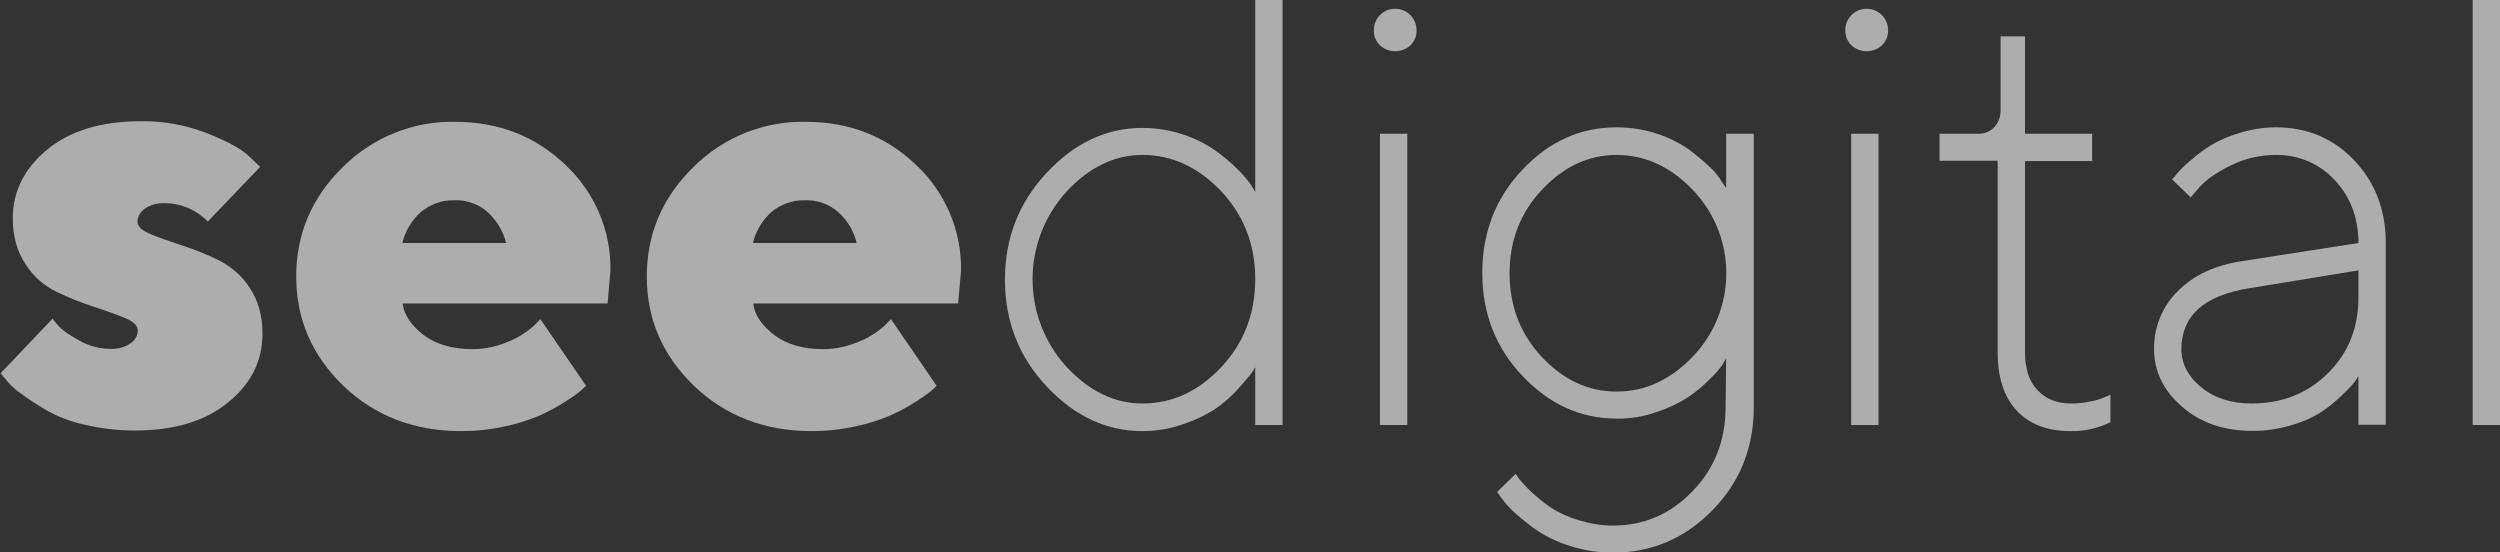
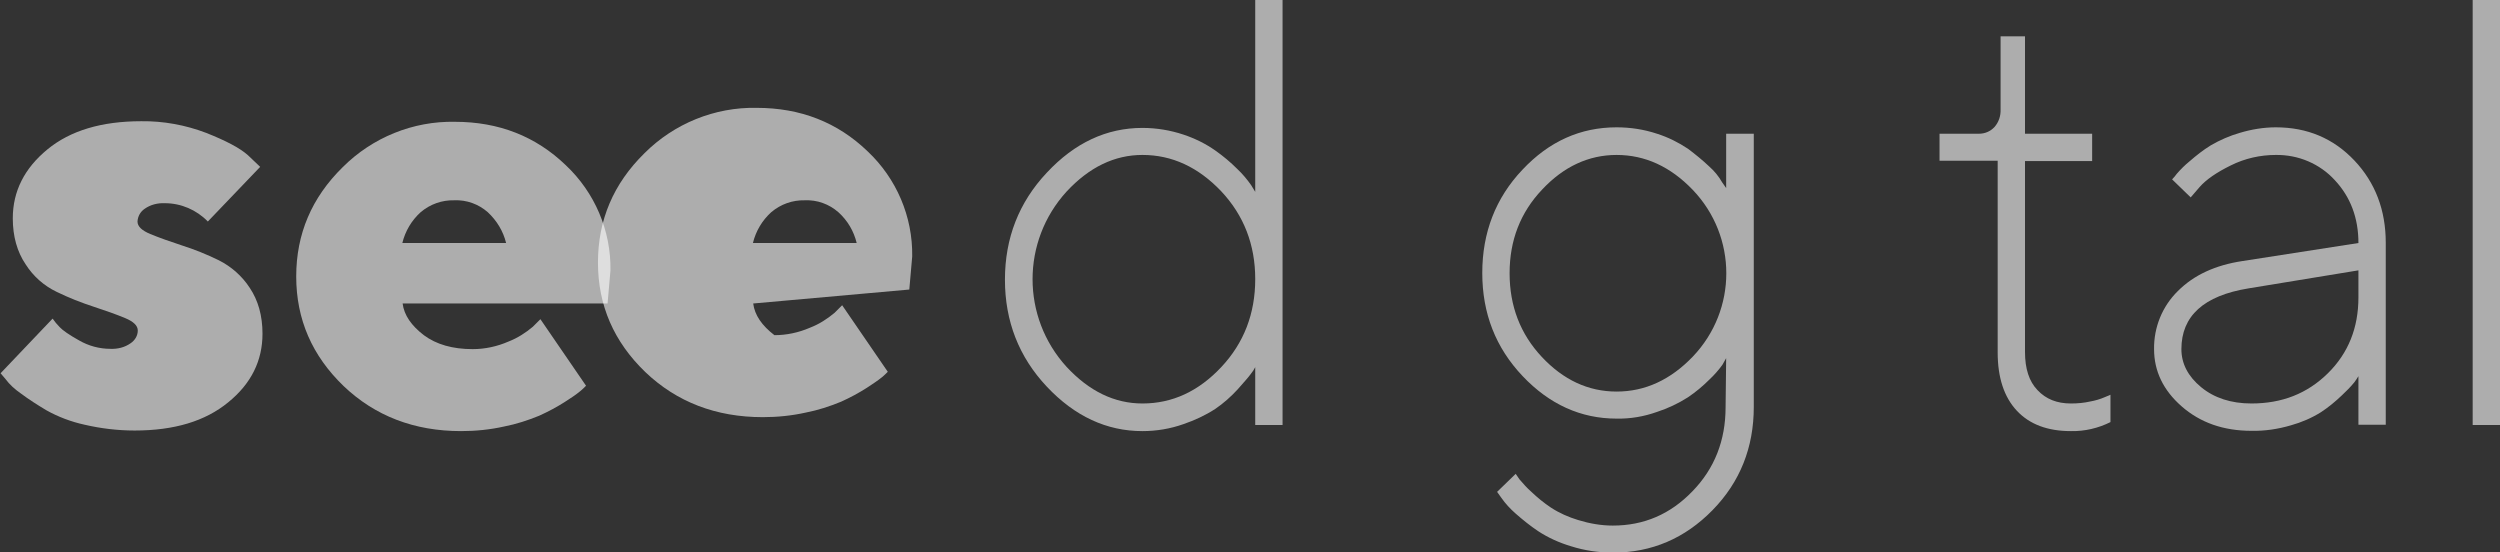
<svg xmlns="http://www.w3.org/2000/svg" id="Layer_1" x="0px" y="0px" viewBox="0 0 860 190" style="enable-background:new 0 0 860 190;" xml:space="preserve">
  <rect x="0" y="0" width="860" height="190" fill="#333333" stroke="none" />
  <style type="text/css">	.st0{opacity:0.6;fill:#FFFFFF;}</style>
  <g>
    <path id="Path_195" class="st0" d="M71.5,76.2c-3.9-4-9.2-6.3-14.8-6.3c-2.5-0.1-4.9,0.5-6.9,1.9c-1.5,1-2.4,2.6-2.5,4.4  c0,1.7,1.5,3.1,4.4,4.3c2.9,1.2,6.5,2.5,10.8,3.9c4.4,1.4,8.6,3.1,12.7,5.1c4.4,2.2,8.1,5.5,10.7,9.5c2.9,4.3,4.4,9.6,4.4,15.8  c0,9.3-3.9,17.2-11.8,23.6c-7.9,6.5-18.6,9.7-32.2,9.7c-5.8,0-11.6-0.7-17.2-2c-4.6-1-9.1-2.7-13.2-5c-3-1.8-6-3.7-8.8-5.8  c-2-1.4-3.8-3-5.2-4.9l-1.7-2l17.9-18.8c0.7,1,1.5,2,2.4,2.9c1,1.1,3.3,2.7,6.7,4.6c3.3,1.9,7,2.9,10.8,2.9  c2.5,0.1,4.9-0.5,6.9-1.9c1.5-1,2.5-2.6,2.5-4.4c0-1.7-1.5-3.1-4.4-4.3c-2.9-1.2-6.5-2.5-10.8-3.9c-4.3-1.4-8.6-3.1-12.7-5.1  c-4.4-2.1-8.1-5.4-10.7-9.5c-2.9-4.3-4.4-9.6-4.4-15.8c0-9.3,4-17.2,11.9-23.7s18.7-9.7,32.3-9.7c7.6-0.1,15.2,1.3,22.3,4  c6.8,2.7,11.6,5.2,14.4,7.7l4.2,4L71.5,76.2z" />
    <path id="Path_196" class="st0" d="M138.5,104.4c0.5,4,3,7.6,7.3,10.9c4.3,3.2,9.9,4.8,16.8,4.8c4.2,0,8.4-0.9,12.3-2.6  c3.1-1.2,5.9-3,8.4-5.1l2.6-2.6l15.7,22.9c-0.4,0.4-1,1-1.8,1.7c-1.7,1.4-3.5,2.6-5.4,3.8c-2.8,1.8-5.8,3.4-8.9,4.8  c-3.9,1.6-7.9,2.9-12,3.7c-4.9,1.1-9.9,1.6-14.9,1.6c-16.1,0-29.6-5.2-40.4-15.5c-10.8-10.4-16.3-22.9-16.3-37.7  c0-14.6,5.3-27.1,16-37.6c10.2-10.2,24.2-15.9,38.6-15.6c15.1,0,27.8,5,38.1,14.9c10,9.4,15.6,22.5,15.4,36.2l-1,11.4L138.5,104.4z   M144.7,73c-3.1,2.8-5.3,6.5-6.3,10.6h35.7c-1-4.1-3.2-7.7-6.3-10.6c-3.2-2.8-7.3-4.3-11.6-4.1C152.1,68.8,148,70.2,144.7,73" />
-     <path id="Path_197" class="st0" d="M259.1,104.4c0.5,4,3,7.6,7.3,10.9c4.3,3.2,9.9,4.8,16.8,4.8c4.2,0,8.4-0.9,12.3-2.6  c3.1-1.2,5.9-3,8.4-5.1l2.6-2.6l15.7,22.9c-0.4,0.4-1,1-1.8,1.7c-1.7,1.4-3.6,2.6-5.4,3.8c-2.8,1.8-5.8,3.4-8.9,4.8  c-3.9,1.6-7.9,2.9-12,3.7c-4.9,1.1-9.9,1.6-14.9,1.6c-16.1,0-29.6-5.2-40.4-15.5c-10.8-10.4-16.3-22.9-16.3-37.7  c0-14.6,5.3-27.1,16-37.6c10.2-10.2,24.2-15.9,38.6-15.6c15.1,0,27.8,5,38.1,14.9c10,9.4,15.6,22.5,15.4,36.2l-1,11.4L259.1,104.4z   M265.3,73c-3.1,2.8-5.3,6.5-6.3,10.6h35.7c-1-4.1-3.1-7.7-6.3-10.6c-3.2-2.8-7.3-4.3-11.6-4.1C272.7,68.8,268.6,70.2,265.3,73" />
+     <path id="Path_197" class="st0" d="M259.1,104.4c0.5,4,3,7.6,7.3,10.9c4.2,0,8.4-0.9,12.3-2.6  c3.1-1.2,5.9-3,8.4-5.1l2.6-2.6l15.7,22.9c-0.4,0.4-1,1-1.8,1.7c-1.7,1.4-3.6,2.6-5.4,3.8c-2.8,1.8-5.8,3.4-8.9,4.8  c-3.9,1.6-7.9,2.9-12,3.7c-4.9,1.1-9.9,1.6-14.9,1.6c-16.1,0-29.6-5.2-40.4-15.5c-10.8-10.4-16.3-22.9-16.3-37.7  c0-14.6,5.3-27.1,16-37.6c10.2-10.2,24.2-15.9,38.6-15.6c15.1,0,27.8,5,38.1,14.9c10,9.4,15.6,22.5,15.4,36.2l-1,11.4L259.1,104.4z   M265.3,73c-3.1,2.8-5.3,6.5-6.3,10.6h35.7c-1-4.1-3.1-7.7-6.3-10.6c-3.2-2.8-7.3-4.3-11.6-4.1C272.7,68.8,268.6,70.2,265.3,73" />
    <path id="Path_198" class="st0" d="M431.8,0h9.4v146.2h-9.4v-19.9c-0.4,0.8-0.9,1.6-1.5,2.3c-0.7,1-2.3,2.8-4.6,5.4  c-2.3,2.5-4.9,4.8-7.7,6.7c-3.4,2.2-7.1,3.9-10.9,5.2c-4.5,1.6-9.3,2.4-14.1,2.4c-12.3,0-23.3-5.1-32.9-15.3  c-9.6-10.2-14.4-22.5-14.4-36.8c0-14.3,4.8-26.6,14.4-36.8c9.6-10.3,20.6-15.4,32.9-15.4c4.8,0,9.6,0.8,14.1,2.3  c3.9,1.3,7.6,3.1,11,5.5c2.7,1.9,5.2,4,7.5,6.3c1.8,1.7,3.4,3.6,4.8,5.6l1.4,2.3V0z M420.1,65.8c-7.9-8.3-16.9-12.5-27.1-12.5  c-9.6,0-18.3,4.2-26.1,12.6c-15.6,17.1-15.6,43.2,0,60.3c7.8,8.4,16.5,12.6,26.1,12.6c10.3,0,19.3-4.2,27.1-12.5  c7.8-8.3,11.7-18.4,11.7-30.3C431.8,84.2,427.9,74.1,420.1,65.8" />
-     <path id="Path_199" class="st0" d="M474.7,5.2c2.8-2.9,7.5-2.9,10.4-0.1c1.4,1.4,2.2,3.3,2.2,5.3c0.1,1.9-0.7,3.8-2.1,5.2  c-3,2.7-7.5,2.7-10.5,0c-1.4-1.4-2.2-3.3-2.1-5.2C472.6,8.5,473.3,6.6,474.7,5.2 M474.7,46h9.4v100.2h-9.4L474.7,46z" />
    <path id="Path_200" class="st0" d="M593.8,123.2c-0.3,0.5-0.7,1.3-1.3,2.3c-1.3,1.8-2.8,3.5-4.4,5c-2.3,2.3-4.8,4.4-7.5,6.2  c-3.3,2.1-6.9,3.8-10.6,5c-4.5,1.6-9.2,2.4-13.9,2.3c-12.3,0-23.1-4.9-32.3-14.6c-9.3-9.8-13.9-21.6-13.9-35.5  c0-13.9,4.6-25.8,13.8-35.5c9.2-9.8,20-14.6,32.4-14.6c4.7,0,9.4,0.7,13.9,2.2c3.8,1.2,7.4,3,10.7,5.2c2.5,1.9,5,3.9,7.3,6.1  c1.7,1.5,3.2,3.3,4.4,5.4l1.4,2V46h9.5v94c0,13.9-4.7,25.8-14.2,35.5c-9.5,9.7-20.9,14.6-34.2,14.6c-4.9,0-9.8-0.7-14.5-2.2  c-4-1.2-7.8-2.9-11.3-5.2c-2.7-1.8-5.3-3.9-7.8-6.1c-1.8-1.6-3.4-3.3-4.8-5.3l-1.5-2.1l6.4-6.2c0.3,0.4,0.7,1,1.3,1.9  c1.3,1.5,2.6,3,4.1,4.3c2.1,2,4.3,3.8,6.7,5.4c2.9,1.9,6.1,3.3,9.4,4.3c3.9,1.2,7.9,1.9,11.9,1.9c10.7,0,19.8-3.9,27.4-11.8  c7.6-7.8,11.4-17.5,11.4-28.9L593.8,123.2z M530.4,122.8c7.4,7.9,16,11.9,25.7,11.9c9.8,0,18.5-4,26.2-12  c15.4-16.1,15.4-41.3,0-57.4c-7.7-8-16.4-12-26.2-12c-9.6,0-18.2,4-25.6,11.9c-7.5,7.9-11.2,17.5-11.2,28.8  C519.3,105.3,523,114.9,530.4,122.8" />
-     <path id="Path_201" class="st0" d="M636.9,5.2c2.8-2.9,7.5-2.9,10.4-0.1c1.4,1.4,2.2,3.3,2.2,5.3c0.1,1.9-0.7,3.8-2.1,5.2  c-3,2.7-7.5,2.7-10.5,0c-1.4-1.4-2.2-3.3-2.1-5.2C634.7,8.5,635.5,6.6,636.9,5.2 M636.8,46h9.4v100.2h-9.4V46z" />
    <path id="Path_202" class="st0" d="M688.2,12.5h8.4V46h23.1v9.4h-23.1v65.7c0,5.7,1.4,10.1,4.3,13.1c2.9,3.1,6.7,4.6,11.5,4.6  c2.3,0,4.5-0.2,6.7-0.7c1.7-0.3,3.4-0.8,5-1.5l1.9-0.8v9.4c-4.2,2.1-8.9,3.2-13.6,3.1c-8,0-14.2-2.3-18.6-7s-6.6-11.4-6.6-20.1  V55.3h-20V46h13.6c2,0,3.9-0.8,5.3-2.3c1.5-1.7,2.2-3.9,2.1-6.1V12.5z" />
    <path id="Path_203" class="st0" d="M811.3,83.6c0-8.6-2.7-15.8-8.1-21.6c-5.2-5.7-12.6-8.8-20.3-8.7c-5.4,0-10.7,1.2-15.5,3.6  c-4.9,2.4-8.5,4.9-10.7,7.4l-3.1,3.6l-6.4-6.2c0.6-0.6,1.1-1.2,1.6-1.9c1.4-1.6,2.8-3,4.4-4.3c2.3-2,4.7-3.9,7.3-5.5  c3.1-1.8,6.5-3.3,10-4.3c4-1.2,8.2-1.9,12.4-1.9c10.8,0,19.8,3.8,27,11.4c7.2,7.6,10.8,17.1,10.8,28.3v62.6h-9.4v-16.7  c-0.4,0.7-0.9,1.4-1.4,2.1c-1.3,1.6-2.8,3.1-4.3,4.5c-2.2,2.1-4.6,4.1-7.2,5.8c-3.2,2-6.7,3.5-10.3,4.5c-4.4,1.3-9,2-13.6,1.9  c-9.6,0-17.6-2.8-24-8.4s-9.5-12.2-9.5-19.7c-0.1-7.5,2.8-14.7,8.2-20c5.5-5.5,12.9-8.9,22.2-10.3L811.3,83.6z M800.8,128.4  c7-6.9,10.5-15.6,10.5-26.1V93l-37.8,6.2c-15.4,2.5-23.1,9.5-23.1,20.9c0,5,2.3,9.4,6.8,13.1c4.5,3.7,10.3,5.6,17.3,5.6  C785,138.8,793.7,135.4,800.8,128.4" />
    <rect id="Rectangle_34" x="850.6" y="0" class="st0" width="9.4" height="146.2" />
  </g>
</svg>